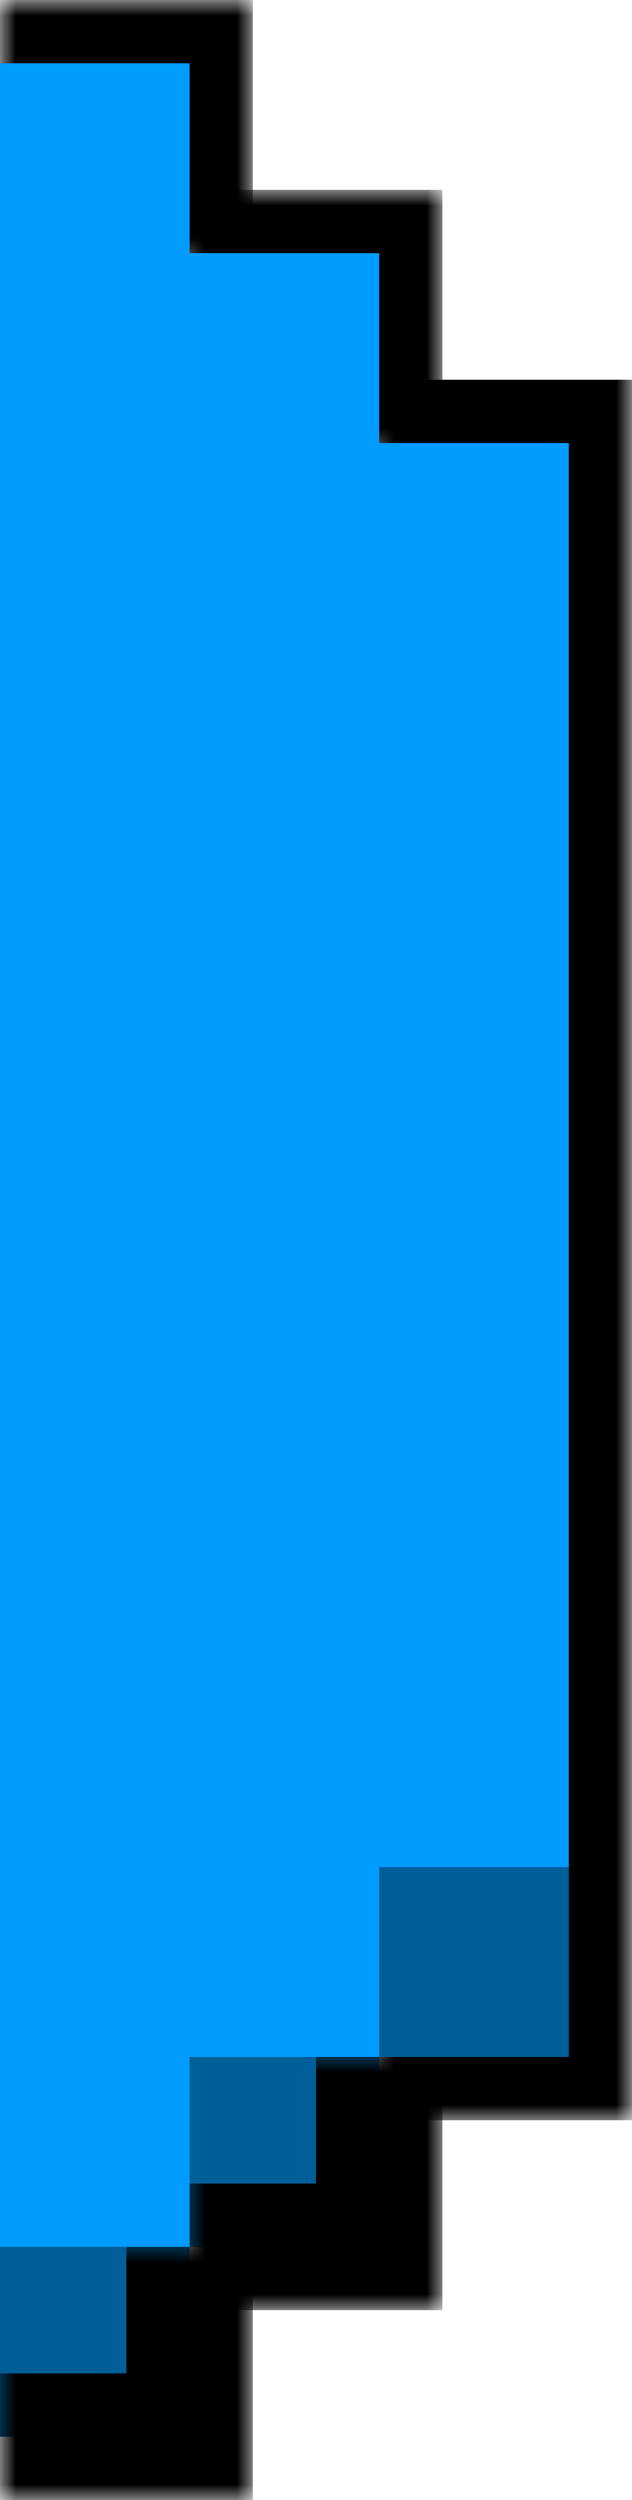
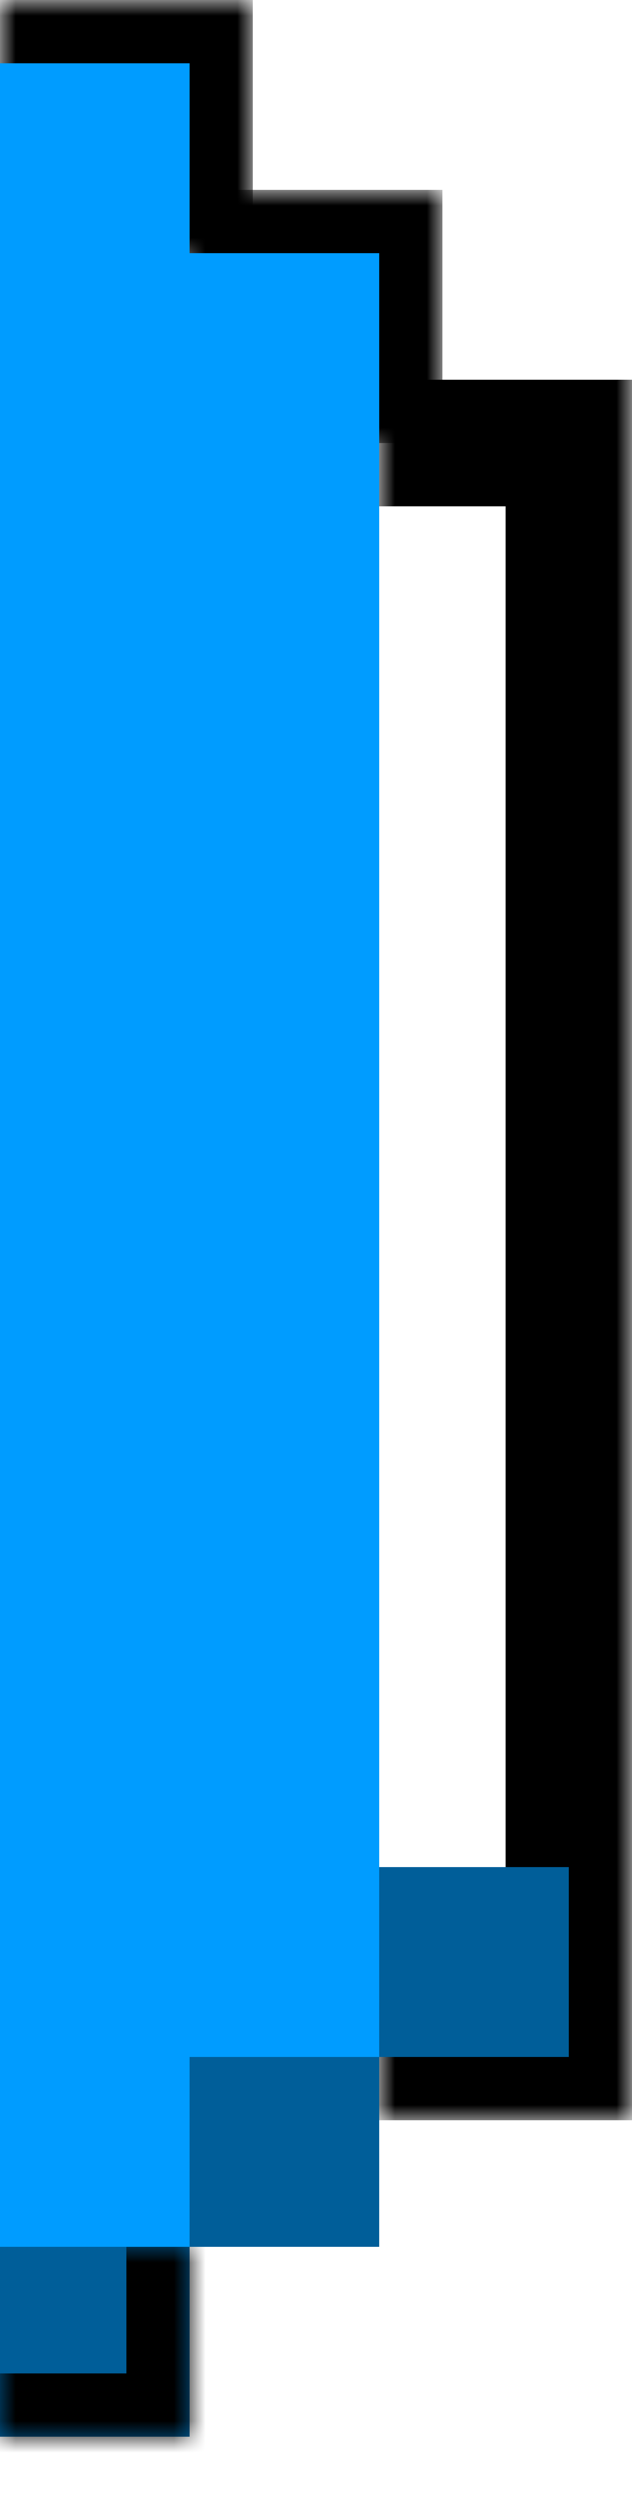
<svg xmlns="http://www.w3.org/2000/svg" width="20" height="79" viewBox="0 0 20 79" fill="none">
  <g id="RIGHT BORDER">
    <g id="Rectangle 2">
      <mask id="path-1-outside-1_535_46051" maskUnits="userSpaceOnUse" x="0" y="-5.24537e-07" width="8" height="8" fill="black">
        <rect fill="white" y="-5.24537e-07" width="8" height="8" />
-         <path d="M6 8L0 8L5.24537e-07 2L6 2L6 8Z" />
      </mask>
      <path d="M6 2L8 2L8 1.74846e-07L6 0L6 2ZM3.49691e-07 4L6 4L6 0L6.99382e-07 -5.24537e-07L3.49691e-07 4ZM4 2L4 8L8 8L8 2L4 2Z" fill="black" mask="url(#path-1-outside-1_535_46051)" />
    </g>
    <g id="Rectangle 16">
      <mask id="path-3-outside-2_535_46051" maskUnits="userSpaceOnUse" x="6" y="6" width="8" height="8" fill="black">
        <rect fill="white" x="6" y="6" width="8" height="8" />
        <path d="M12 14L6 14L6 8L12 8L12 14Z" />
      </mask>
      <path d="M12 8L14 8L14 6L12 6L12 8ZM6 10L12 10L12 6L6 6L6 10ZM10 8L10 14L14 14L14 8L10 8Z" fill="black" mask="url(#path-3-outside-2_535_46051)" />
    </g>
    <g id="Rectangle 17">
      <mask id="path-5-outside-3_535_46051" maskUnits="userSpaceOnUse" x="6" y="65" width="8" height="8" fill="black">
-         <rect fill="white" x="6" y="65" width="8" height="8" />
        <path d="M6 71L6 65L12 65L12 71L6 71Z" />
      </mask>
      <path d="M6 71L6 65L12 65L12 71L6 71Z" fill="#005E99" />
-       <path d="M12 71L12 73L14 73L14 71L12 71ZM10 65L10 71L14 71L14 65L10 65ZM12 69L6 69L6 73L12 73L12 69Z" fill="black" mask="url(#path-5-outside-3_535_46051)" />
    </g>
    <g id="Rectangle 18">
      <mask id="path-7-outside-4_535_46051" maskUnits="userSpaceOnUse" x="-2.62268e-07" y="71" width="8" height="8" fill="black">
-         <rect fill="white" x="-2.62268e-07" y="71" width="8" height="8" />
-         <path d="M0 77L7.86805e-07 71L6 71L6 77L0 77Z" />
+         <path d="M0 77L7.86805e-07 71L6 71L6 77Z" />
      </mask>
      <path d="M0 77L7.86805e-07 71L6 71L6 77L0 77Z" fill="#005E99" />
      <path d="M6 77L6 79L8 79L8 77L6 77ZM4 71L4 77L8 77L8 71L4 71ZM6 75L2.62268e-07 75L-2.62268e-07 79L6 79L6 75Z" fill="black" mask="url(#path-7-outside-4_535_46051)" />
    </g>
    <g id="Rectangle 8">
      <mask id="path-9-outside-5_535_46051" maskUnits="userSpaceOnUse" x="12" y="11" width="8" height="56" fill="black">
        <rect fill="white" x="12" y="11" width="8" height="56" />
        <path d="M18 65L12 65L12 14L18 14L18 65Z" />
      </mask>
      <path d="M18 65L18 67L20 67L20 65L18 65ZM18 14L20 14L20 12L18 12L18 14ZM18 63L12 63L12 67L18 67L18 63ZM12 16L18 16L18 12L12 12L12 16ZM16 14L16 65L20 65L20 14L16 14Z" fill="black" mask="url(#path-9-outside-5_535_46051)" />
    </g>
-     <path id="Rectangle 19" d="M18 59L12 59L12 14L18 14L18 59Z" fill="#009CFF" />
    <path id="Rectangle 20" d="M12 65L6 65L6 8L12 8L12 65Z" fill="#009CFF" />
    <path id="Rectangle 21" d="M6 71L0 71L6.03217e-06 2L6 2L6 71Z" fill="#009CFF" />
    <path id="Rectangle 3" d="M12 59H18V65H12V59Z" fill="#005E99" />
  </g>
</svg>